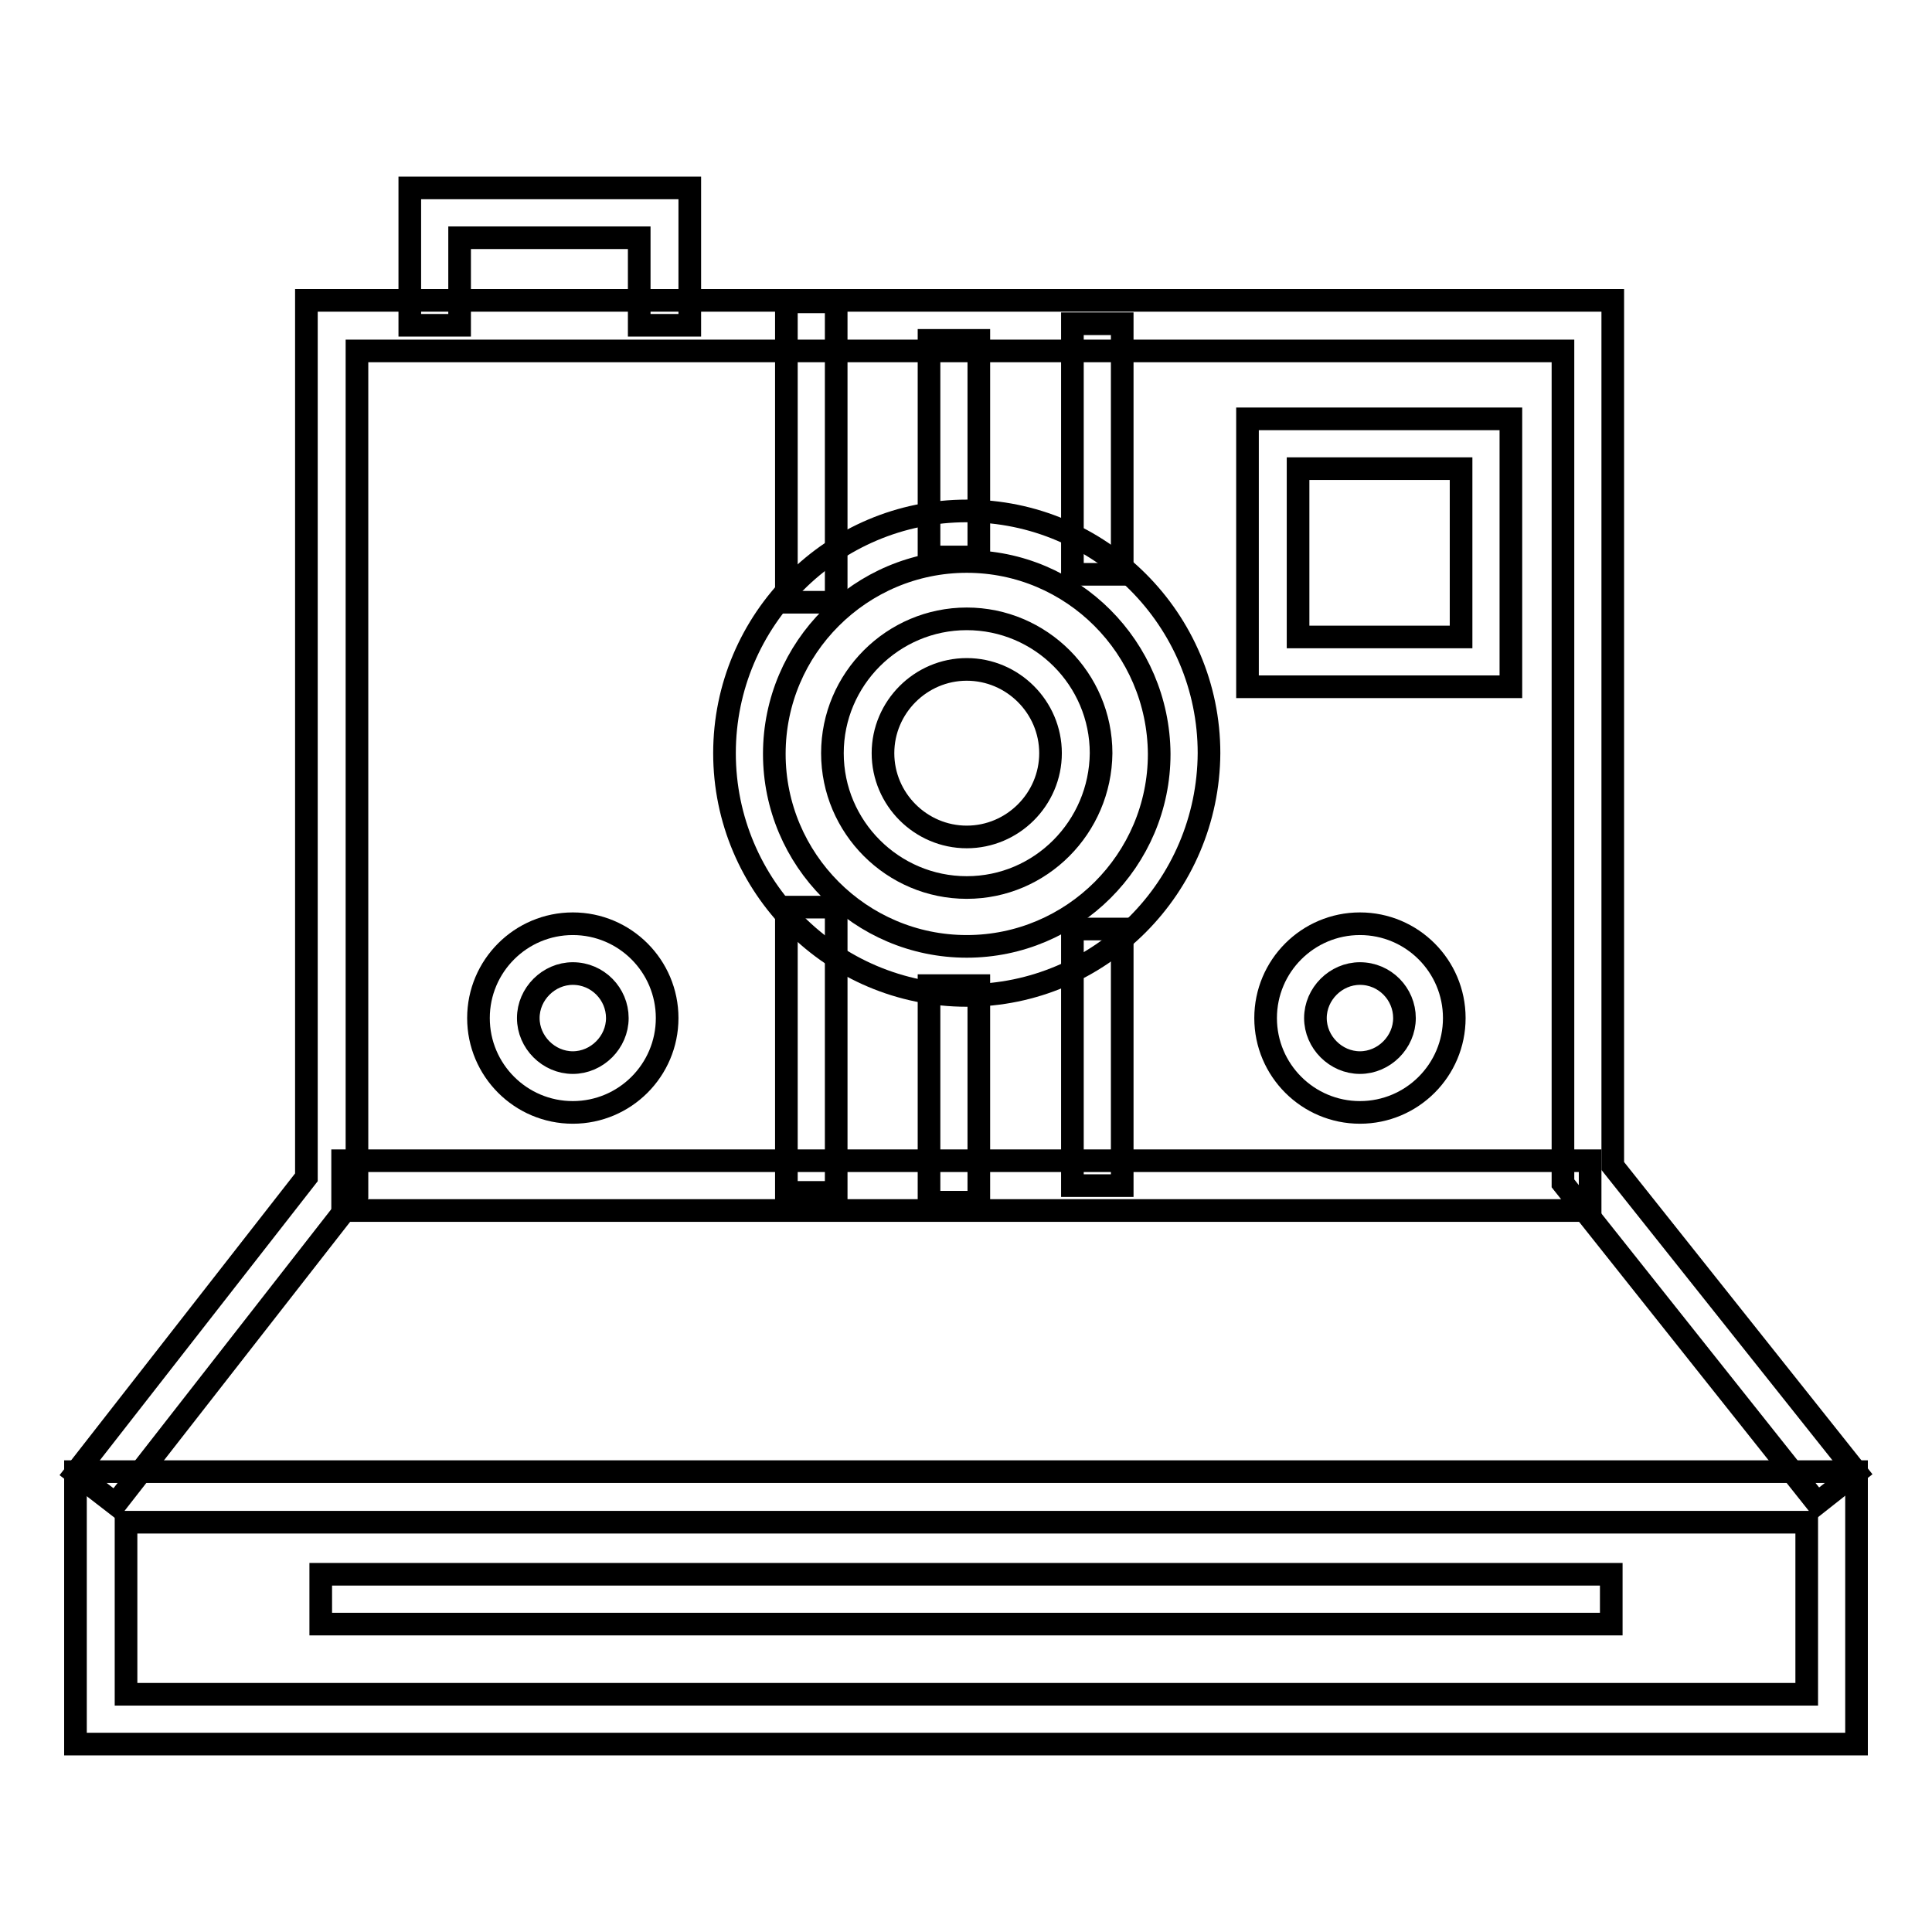
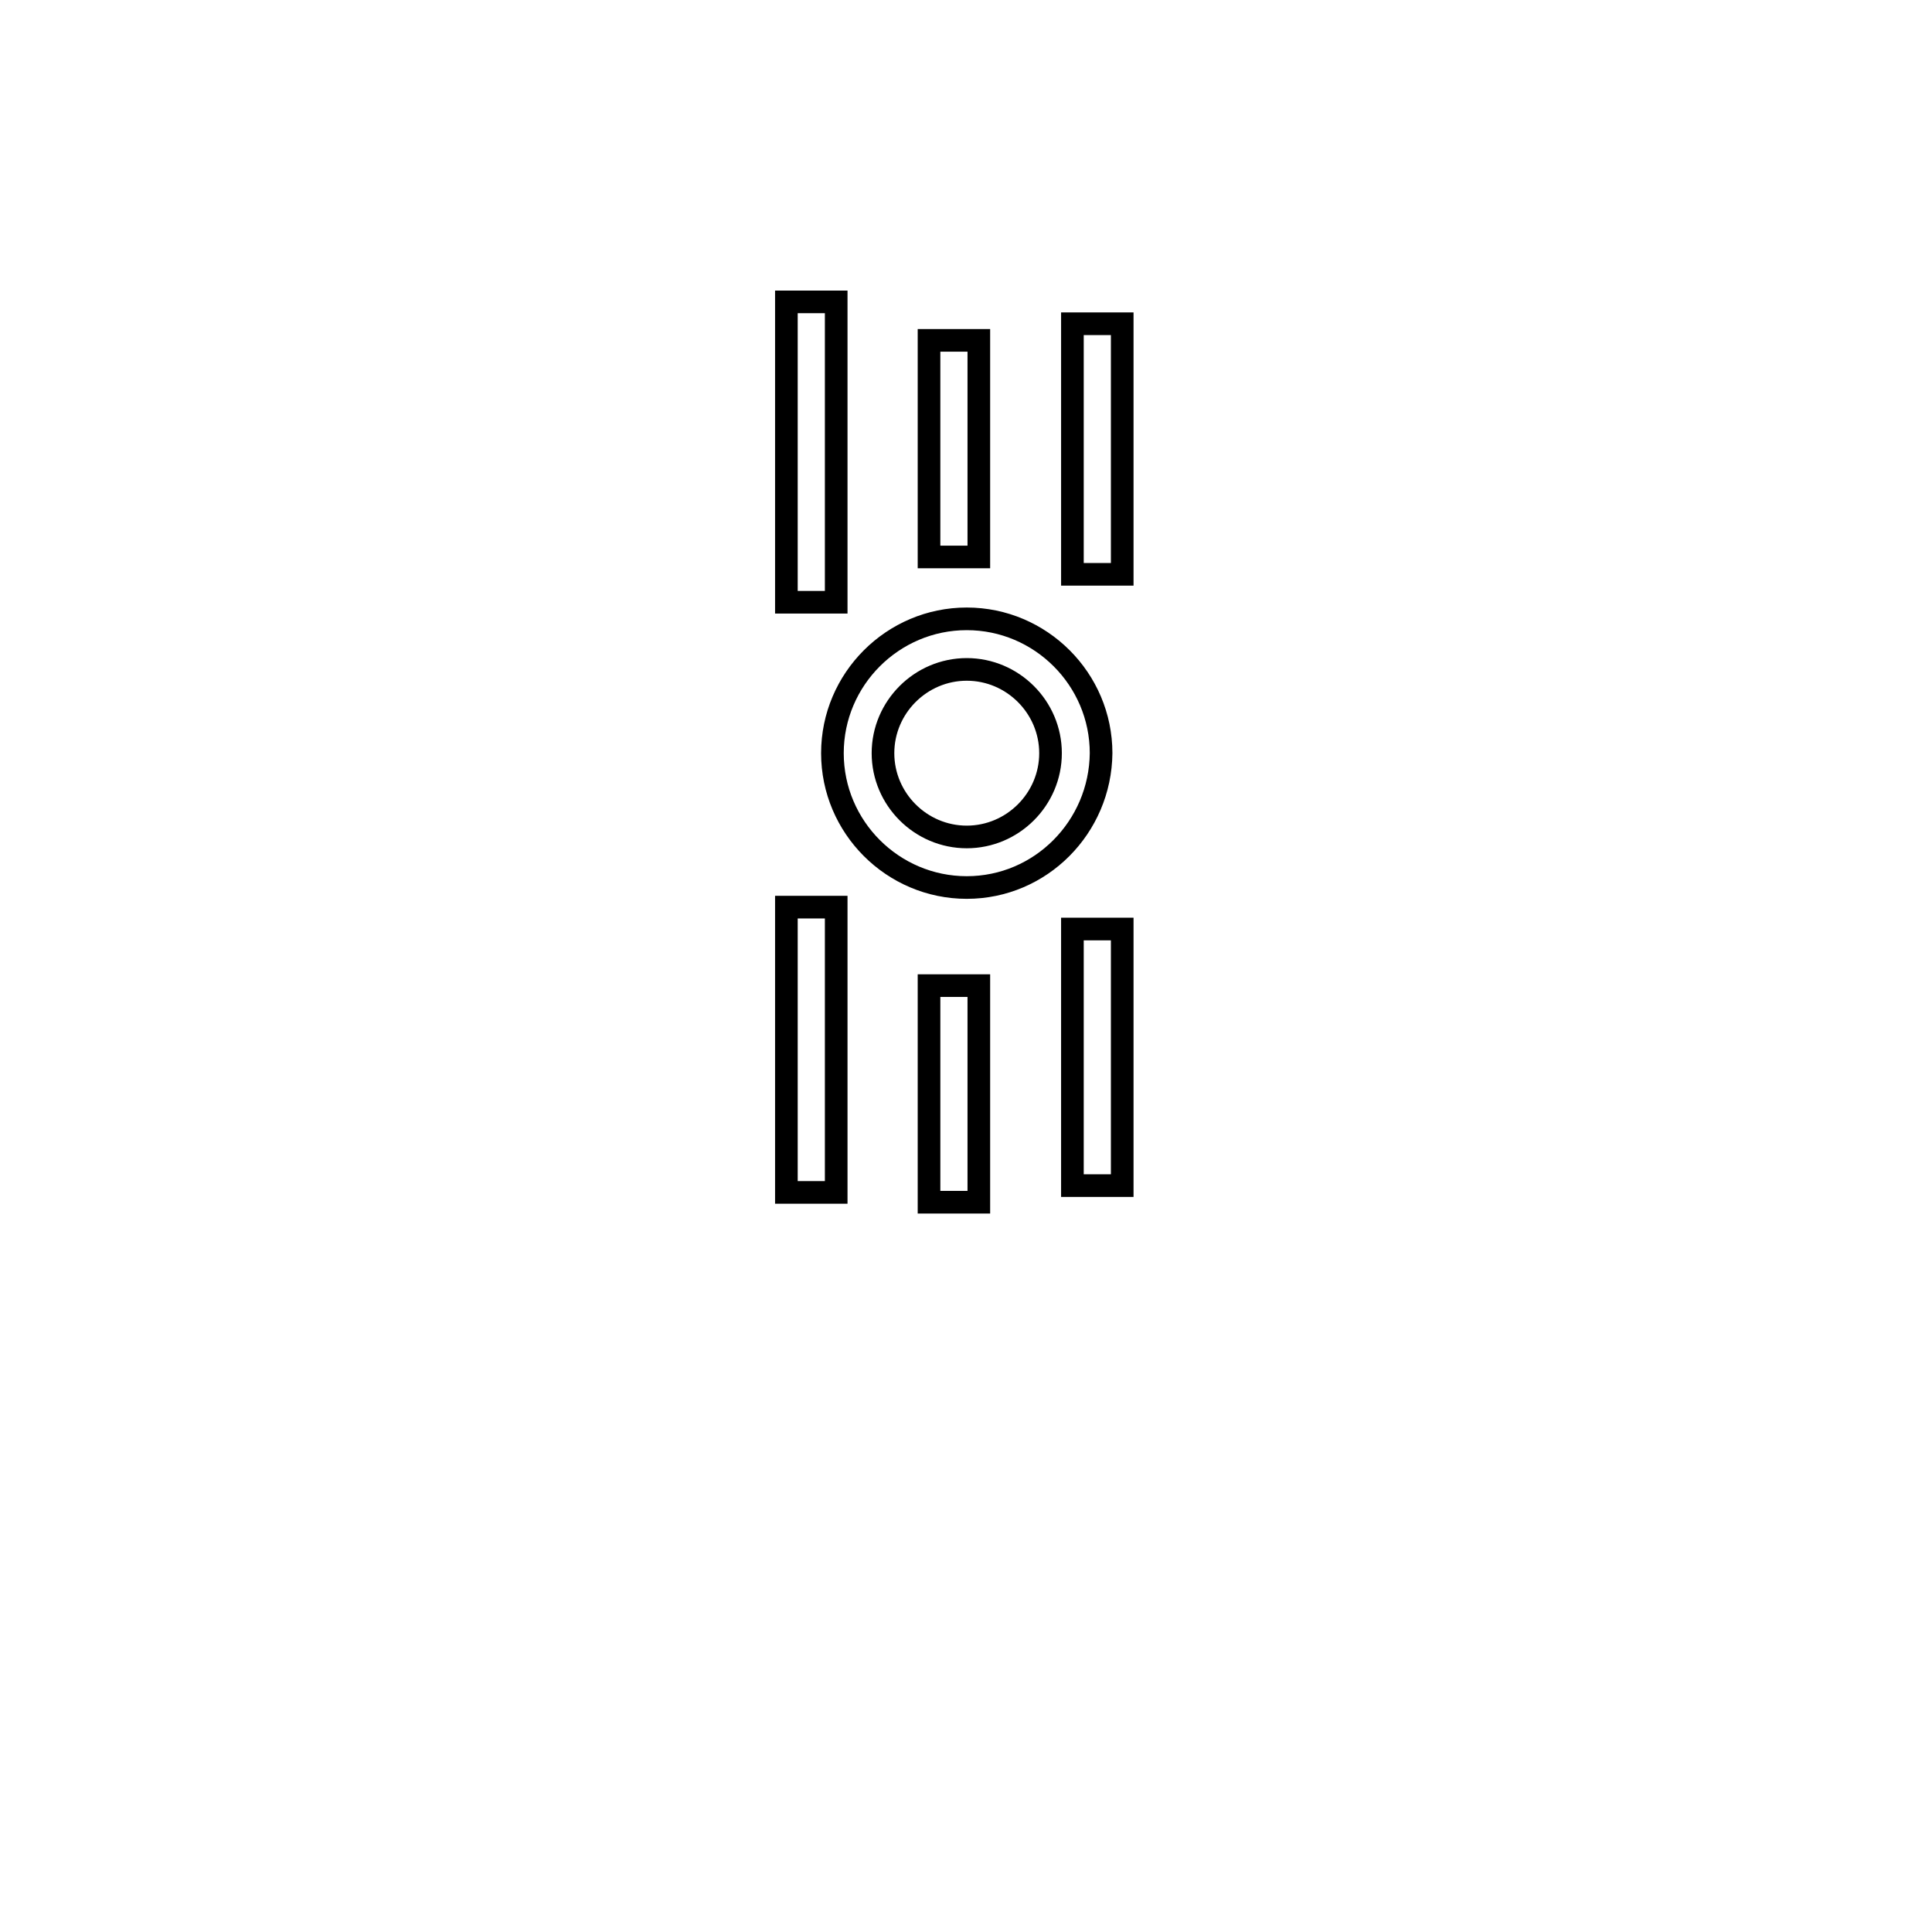
<svg xmlns="http://www.w3.org/2000/svg" version="1.1" x="0px" y="0px" viewBox="0 0 256 256" enable-background="new 0 0 256 256" xml:space="preserve">
  <g>
-     <path stroke-width="3" fill-opacity="0" stroke="#000000" d="M246,231.1H10V195h236V231.1z M16.7,224.5h222.7v-22.8H16.7V224.5z" />
-     <path stroke-width="3" fill-opacity="0" stroke="#000000" d="M42.5,208.6h171v6.6h-171V208.6z M45.4,153.8h165.3v6.6H45.4V153.8z M91.4,43.1h-6.7V31.5H60.9v11.6h-6.6 V24.9h37.1V43.1z M75.9,147.4c-6.9,0-12.5-5.6-12.5-12.5c0-6.9,5.6-12.5,12.5-12.5c6.9,0,12.5,5.6,12.5,12.5S82.8,147.4,75.9,147.4 z M75.9,129c-3.2,0-5.9,2.7-5.9,5.9s2.7,5.9,5.9,5.9c3.2,0,5.9-2.7,5.9-5.9S79.2,129,75.9,129z M180.2,147.4 c-6.9,0-12.5-5.6-12.5-12.5c0-6.9,5.6-12.5,12.5-12.5c6.9,0,12.5,5.6,12.5,12.5S187.1,147.4,180.2,147.4z M180.2,129 c-3.2,0-5.9,2.7-5.9,5.9s2.7,5.9,5.9,5.9c3.2,0,5.9-2.7,5.9-5.9S183.5,129,180.2,129z M200.2,91h-34.9V55.5h34.9V91L200.2,91z  M172,84.4h21.6V62.1H172V84.4z" />
-     <path stroke-width="3" fill-opacity="0" stroke="#000000" d="M15.3,199.3l-5.3-4.1L40.6,156V39.8h173.1v114.7l32.3,40.6l-5.2,4.1l-33.7-42.4V46.5H47.3v111.8L15.3,199.3 z" />
-     <path stroke-width="3" fill-opacity="0" stroke="#000000" d="M128.1,131.9c-17.7,0-32.1-14.4-32.1-32.1c0-17.7,14.4-32.1,32.1-32.1c17.7,0,32.1,14.4,32.1,32.1 C160.1,117.5,145.8,131.9,128.1,131.9z M128.1,74.4c-14,0-25.5,11.4-25.5,25.5c0,14,11.4,25.5,25.5,25.5c14,0,25.5-11.4,25.5-25.5 C153.5,85.8,142.1,74.4,128.1,74.4z" />
    <path stroke-width="3" fill-opacity="0" stroke="#000000" d="M128.1,117.6c-9.8,0-17.8-8-17.8-17.8c0-9.8,8-17.8,17.8-17.8c9.8,0,17.8,8,17.8,17.8 C145.8,109.6,137.9,117.6,128.1,117.6z M128.1,88.7c-6.1,0-11.1,5-11.1,11.1c0,6.1,5,11.1,11.1,11.1c6.1,0,11.1-5,11.1-11.1 C139.2,93.7,134.2,88.7,128.1,88.7z M104.2,40h6.6v39.8h-6.6V40z M123.1,45.1h6.6v28.7h-6.6V45.1z M142.1,42.9h6.6v33.2h-6.6V42.9z " />
    <path stroke-width="3" fill-opacity="0" stroke="#000000" d="M104.2,120.2h6.6v37.8h-6.6V120.2z M123.1,130.6h6.6v28.7h-6.6V130.6z M142.1,123.1h6.6v34h-6.6V123.1z" />
  </g>
</svg>